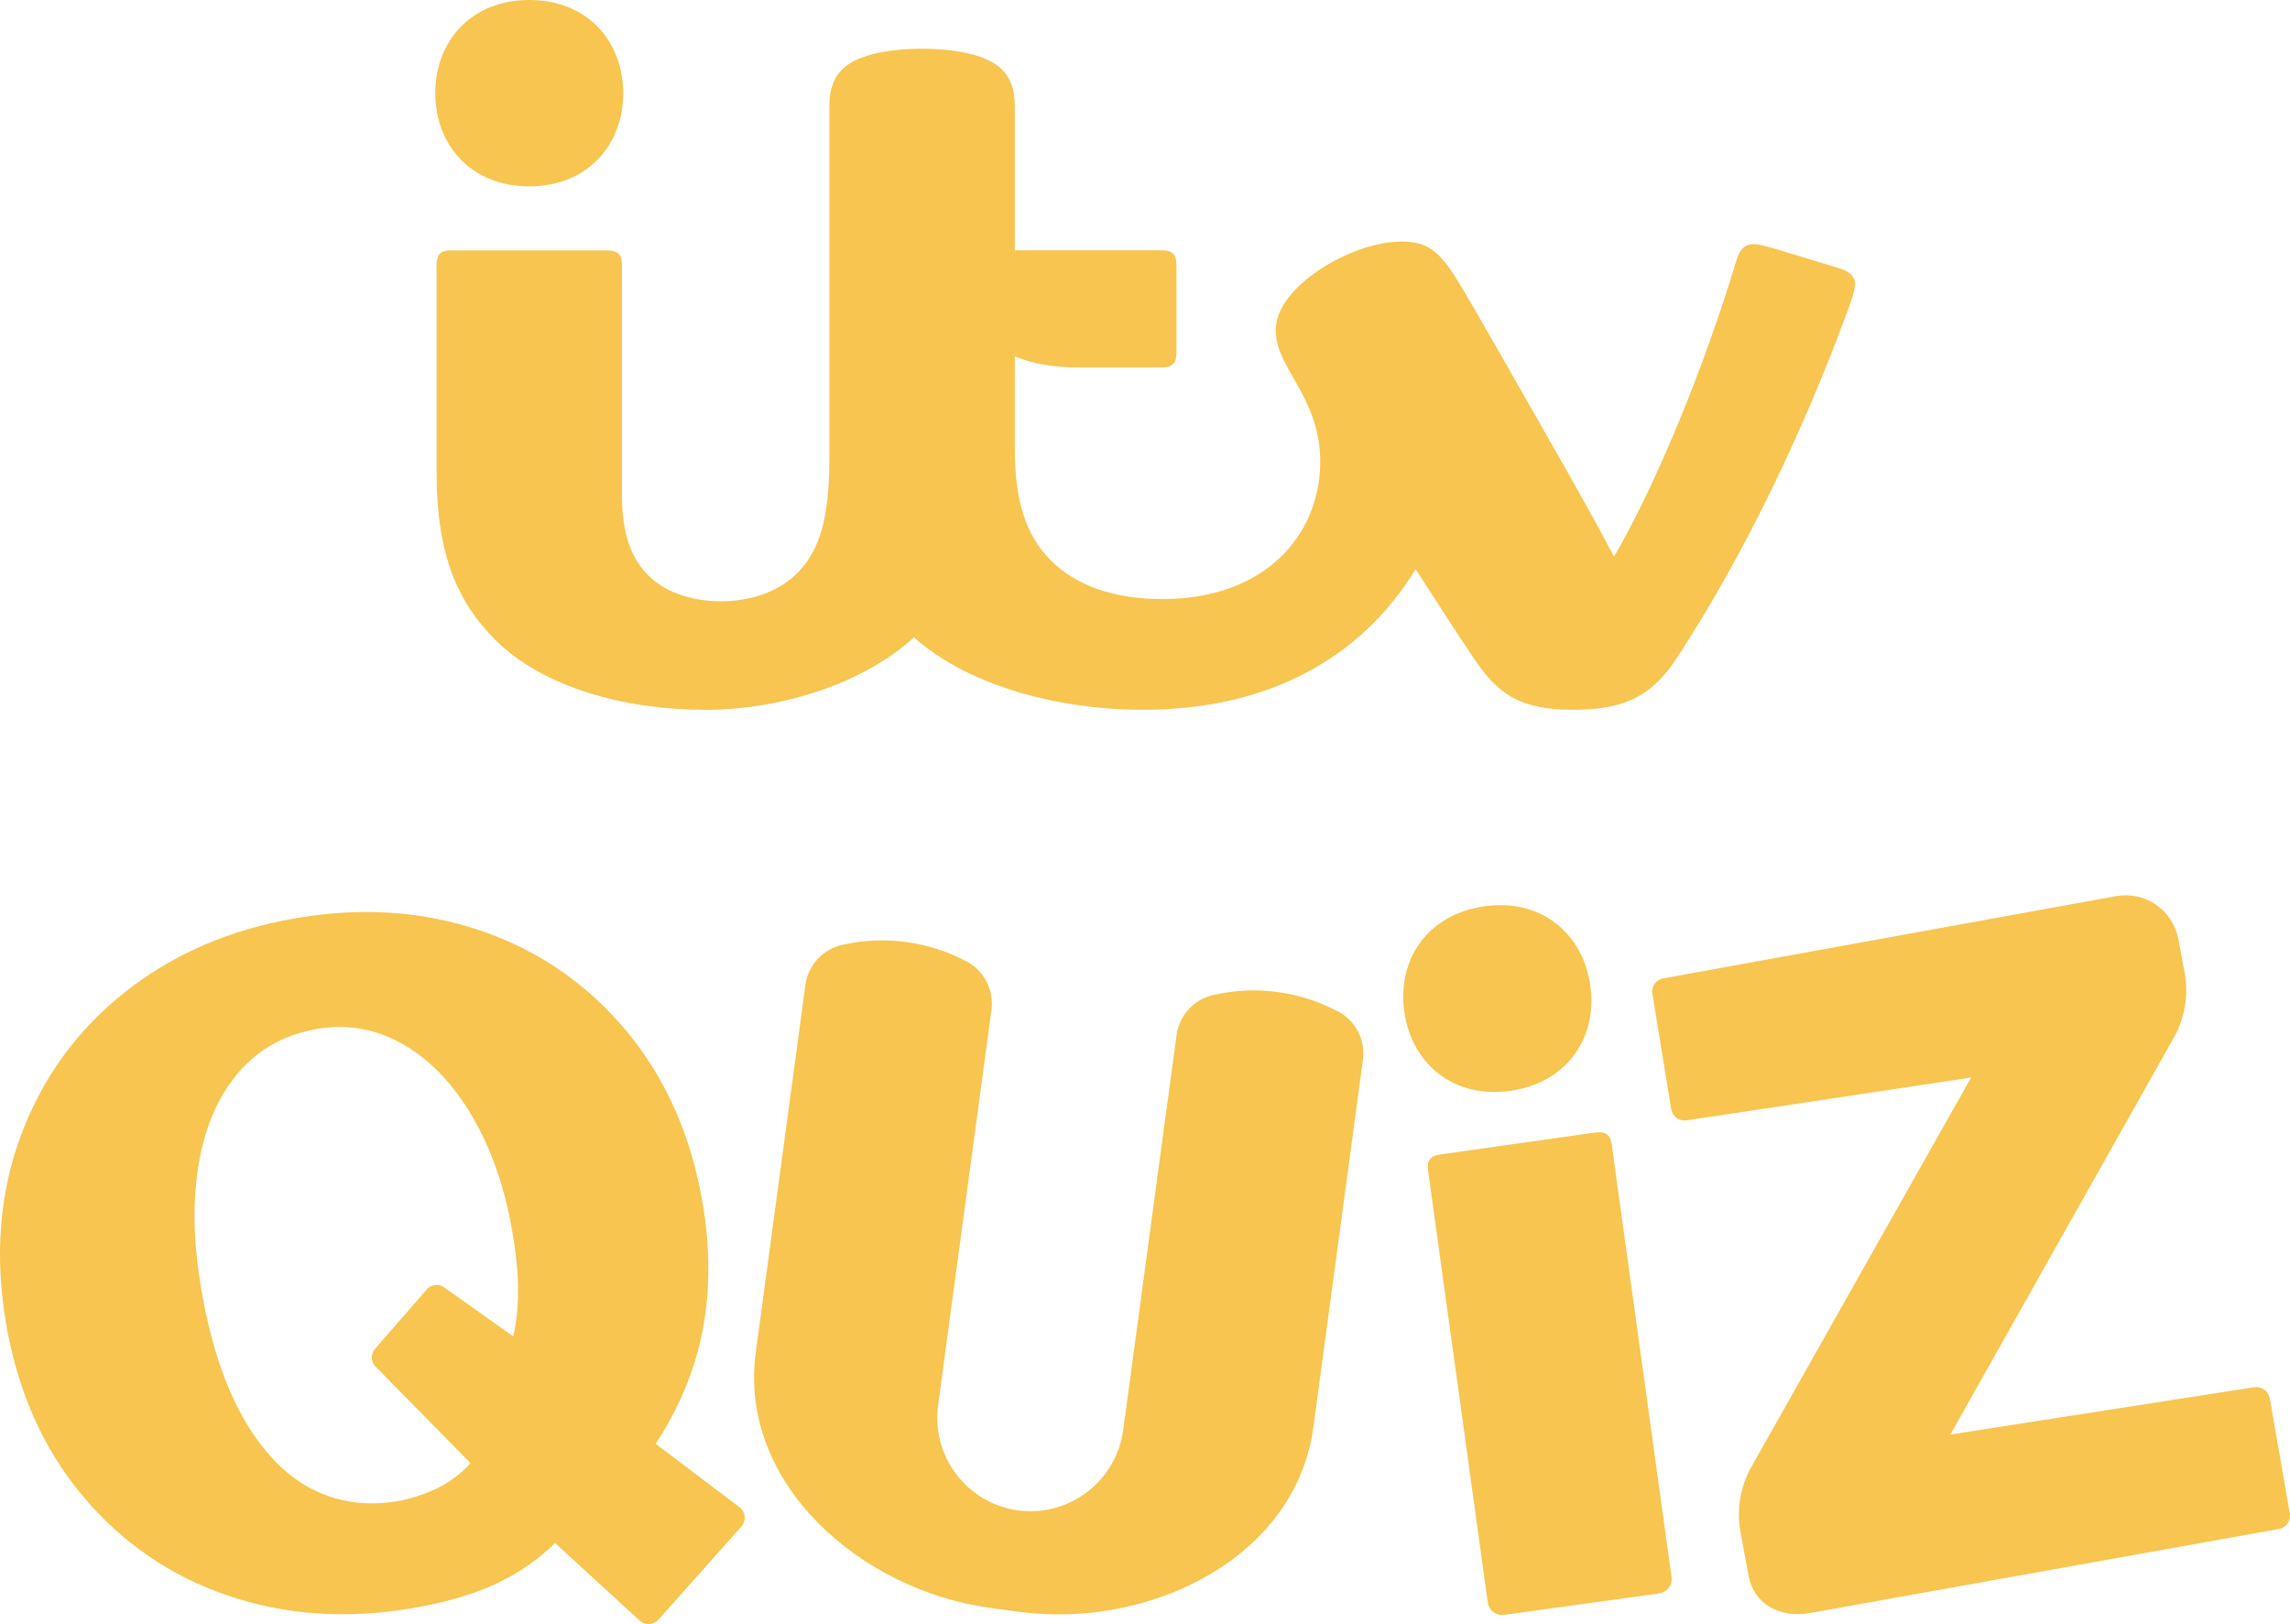
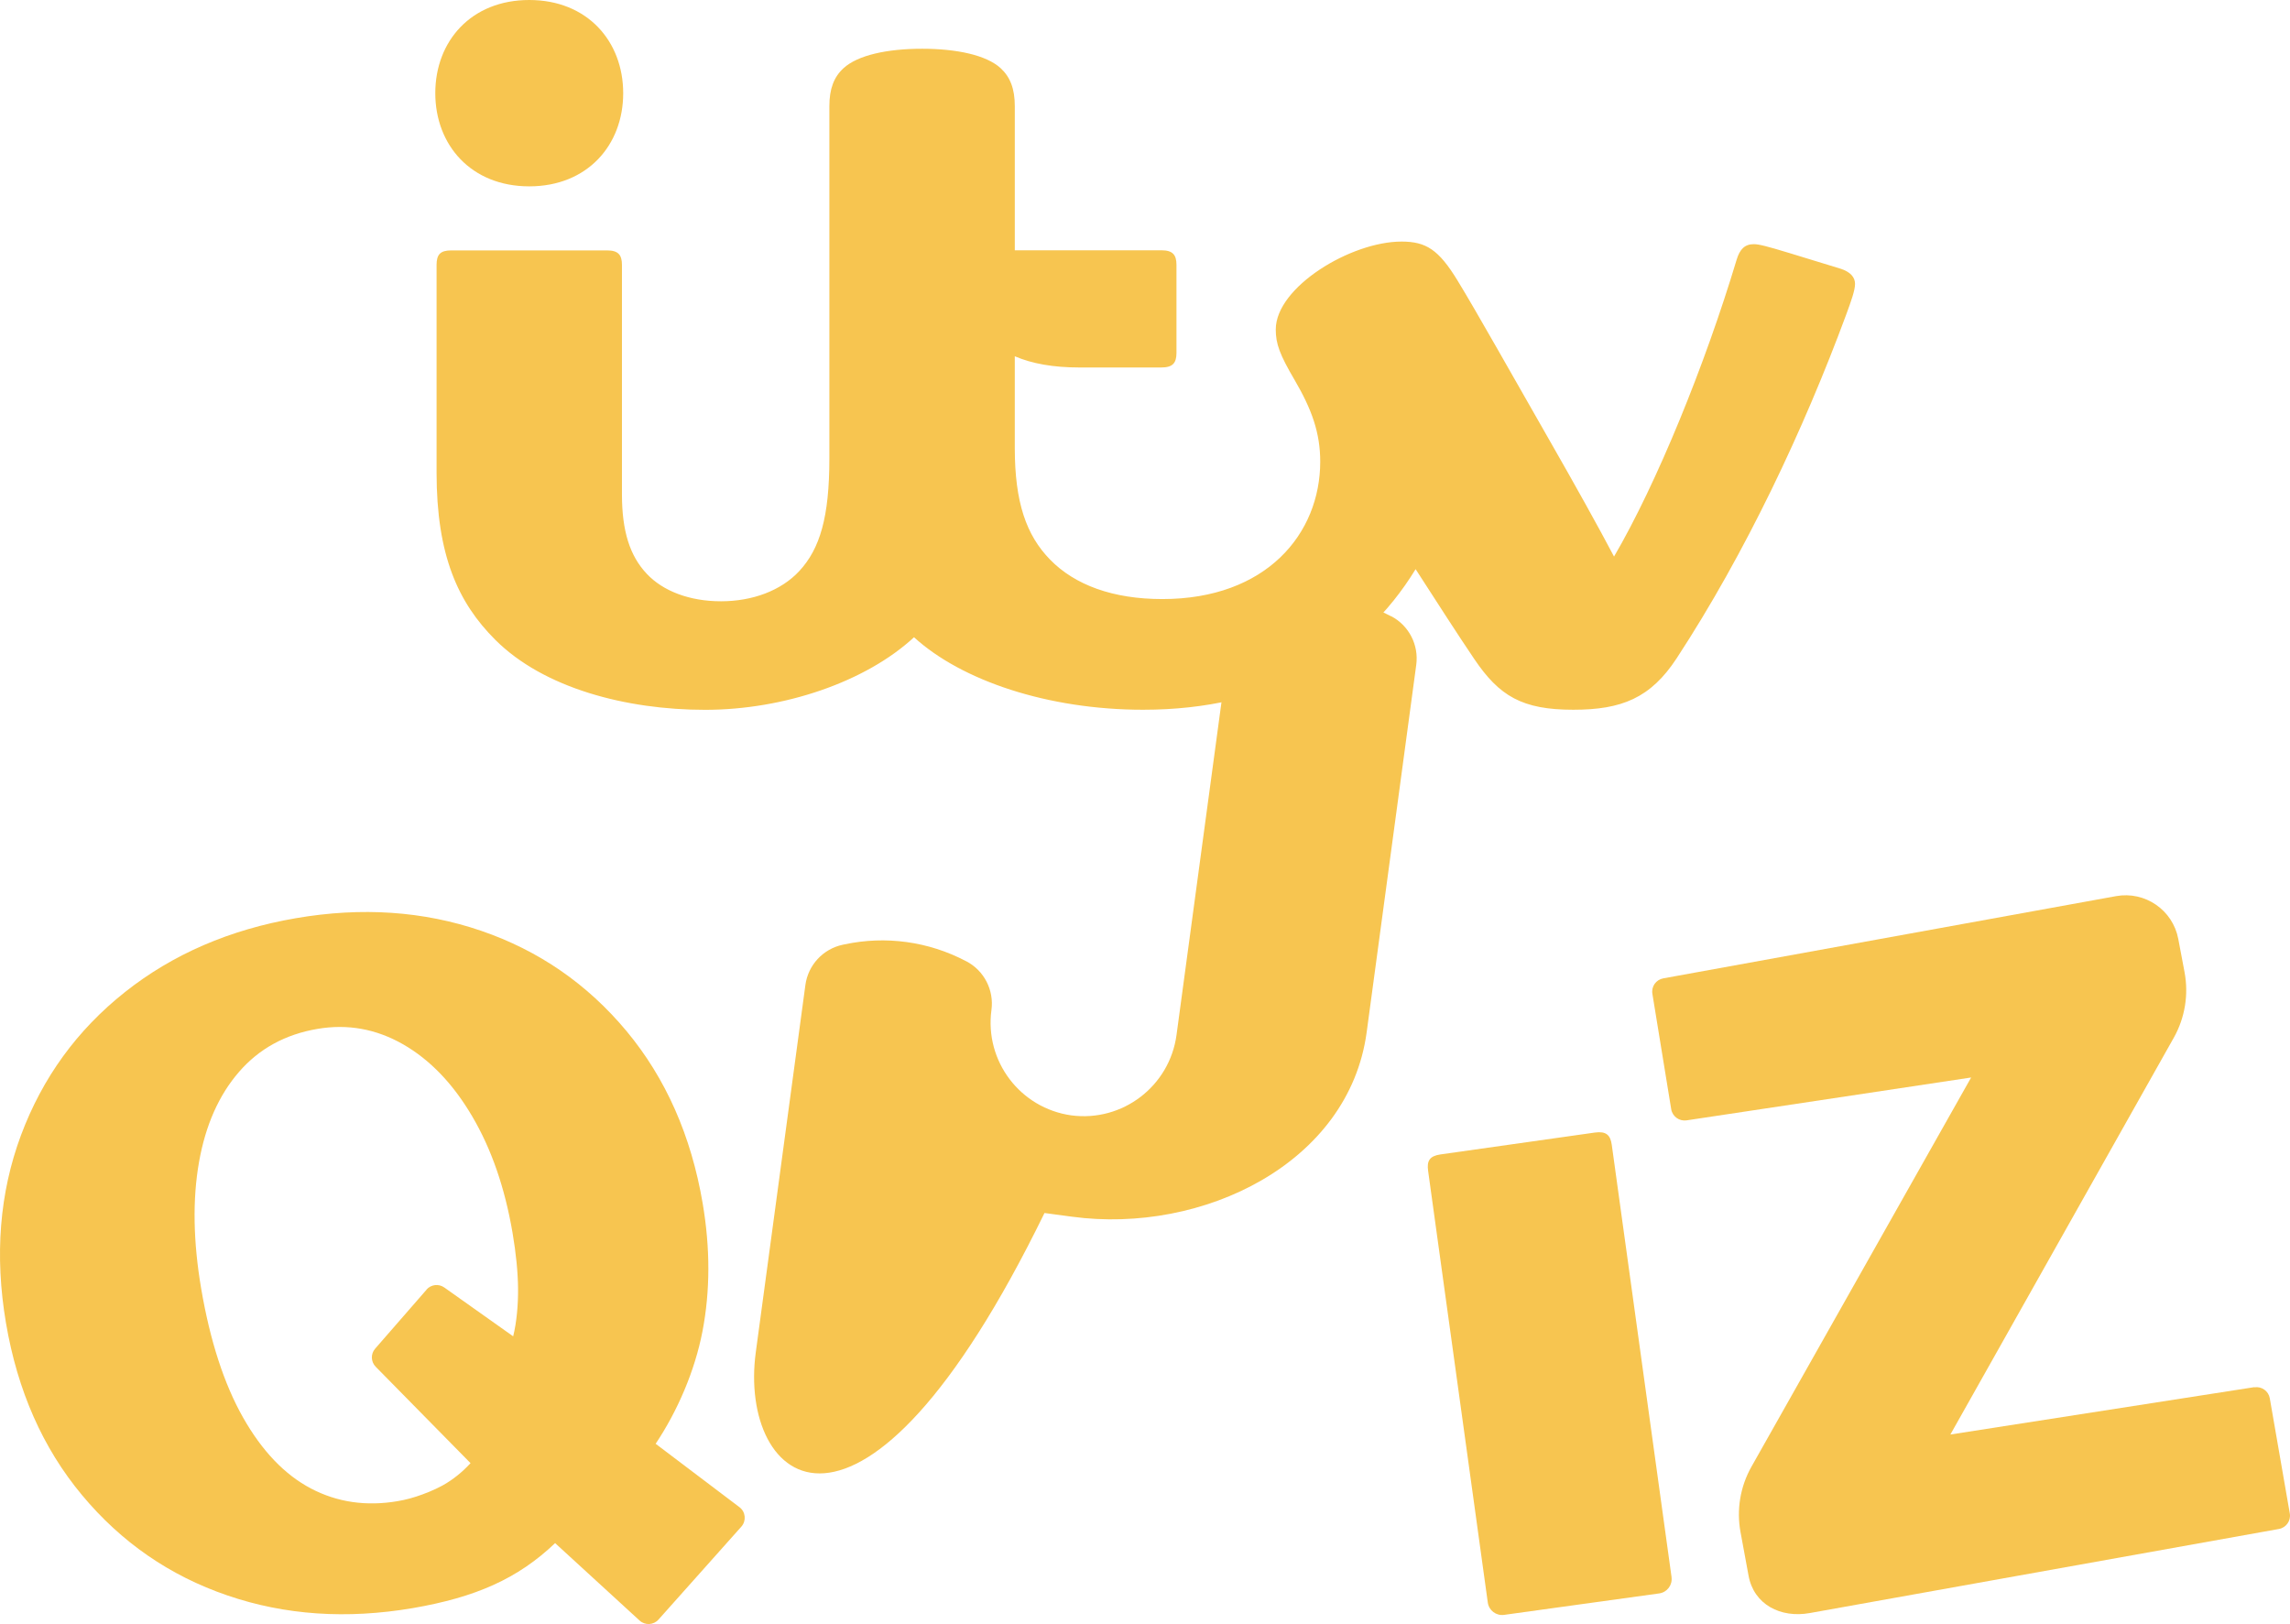
<svg xmlns="http://www.w3.org/2000/svg" xmlns:ns1="http://sodipodi.sourceforge.net/DTD/sodipodi-0.dtd" xmlns:ns2="http://www.inkscape.org/namespaces/inkscape" version="1.1" width="1001.734" height="710.447" viewBox="0 0 1001.734 710.447" id="svg1" ns1:docname="ITV Quiz 2025 (stacked).svg" xml:space="preserve" ns2:version="1.4.2 (f4327f4, 2025-05-13)">
  <defs id="defs1" />
  <ns1:namedview id="namedview1" pagecolor="#ffffff" bordercolor="#000000" borderopacity="0.25" ns2:showpageshadow="2" ns2:pageopacity="0.0" ns2:pagecheckerboard="0" ns2:deskcolor="#d1d1d1" ns2:zoom="1.1471647" ns2:cx="501.2358" ns2:cy="355.22363" ns2:window-width="1920" ns2:window-height="1017" ns2:window-x="-8" ns2:window-y="-8" ns2:window-maximized="1" ns2:current-layer="svg1" />
  <path id="path7" style="fill:#f7c550;fill-opacity:1;stroke-width:1.674" d="m 231.51,0 c -25.41,0 -41.096,18.008 -41.096,40.743 0,22.735 15.686,40.779 41.096,40.779 25.411,0 41.099,-18.007 41.099,-40.743 C 272.61,18.044 256.921,0 231.51,0 Z m 171.826,21.328 c -15.212,0 -28.085,2.78 -34.336,8.489 -4.235,3.879 -6.201,9.065 -6.201,16.621 V 200.567 c 0,25.632 -4.116,39.509 -13.179,49.267 -7.962,8.555 -20.466,13.199 -34.238,13.199 -13.772,-6.7e-4 -25.36,-4.474 -32.441,-11.996 -7.419,-7.844 -10.875,-18.688 -10.875,-34.748 V 115.881 c 0,-4.388 -1.643,-6.338 -6.504,-6.338 h -68.219 c -4.794,0 -6.37,1.881 -6.37,6.37 v 90.756 c 5e-5,36.237 9.351,56.906 25.665,73.203 21.192,21.194 57.393,30.646 91.815,30.646 34.423,0 70.204,-12.18 91.38,-31.748 20.769,18.958 58.545,31.715 100.218,31.715 55.073,0 95.56,-22.788 119.192,-61.498 10.503,16.264 18.244,28.343 25.681,39.337 10.96,16.212 20.939,22.161 43.283,22.161 21.142,0 33.845,-5.083 45.28,-22.583 30.019,-45.894 55.585,-100.158 74.033,-150.067 2.3,-6.252 3.945,-10.827 3.945,-13.656 0,-2.829 -1.913,-5.217 -6.455,-6.674 l -0.036,0.049 v -0.049 c -4.434,-1.372 -16.262,-4.982 -22.187,-6.795 -9.842,-2.998 -13.45,-3.896 -15.585,-3.896 -4.002,0 -6.155,2.236 -7.544,6.844 -13.821,46.012 -34.862,97.684 -53.615,129.822 -6.149,-11.74 -17.498,-32.135 -28.035,-50.516 -16.297,-28.461 -32.407,-57.179 -40.504,-70.376 -8.166,-13.333 -13.656,-16.908 -24.413,-16.908 -22.192,5.6e-4 -55.02,19.908 -55.02,38.458 0,6.302 1.743,11.011 8.283,22.158 7.42,12.706 11.165,22.972 11.165,35.644 0,31.545 -23.547,60.126 -69.065,60.126 -21.582,0 -38.271,-6.131 -49.13,-17.278 -10.35,-10.639 -15.415,-24.939 -15.415,-48.842 v -40.086 c 7.589,3.253 16.925,4.896 28.139,4.896 h 36.033 c 4.861,0 6.554,-1.93 6.554,-6.335 v -38.592 c 0,-4.388 -1.692,-6.338 -6.554,-6.338 H 443.91 V 46.437 c 0,-7.573 -1.983,-12.724 -6.201,-16.621 -6.251,-5.709 -19.16,-8.489 -34.372,-8.489 z" />
-   <path d="m 649.263,396.479 c 25.103,-3.591 43.198,12.096 46.397,34.577 3.199,22.481 -9.808,42.556 -34.962,46.13 h 0.028 c -25.171,3.575 -43.232,-12.079 -46.431,-34.594 -3.205,-22.481 9.859,-42.523 34.967,-46.114 z" id="path6" style="fill:#f7c550;fill-opacity:1;stroke-width:1.674" />
  <path d="m 925.626,392.023 c 12.705,-2.304 24.852,6.081 27.237,18.736 l 2.732,14.468 c 1.844,9.775 0.233,19.872 -4.611,28.58 l -97.815,173.733 132.965,-20.719 -0.017,0.017 0.051,0.051 c 3.171,-0.491 6.187,1.626 6.728,4.811 l 8.743,50.333 c 0.576,3.202 -1.56,6.252 -4.764,6.828 L 791.66,705.642 c -12.739,2.287 -24.477,-3.694 -26.782,-16.4 l -3.506,-19.008 c -1.81,-9.792 -0.119,-19.941 4.793,-28.632 l 96.085,-170.242 -124.494,18.753 c -3.182,0.457 -6.182,-1.694 -6.705,-4.895 l -8.231,-50.452 c -0.529,-3.202 1.571,-6.2 4.759,-6.776 z" id="path5" style="fill:#f7c550;fill-opacity:1;stroke-width:1.674" />
-   <path d="m 369.457,413.116 c 17.993,-3.846 36.743,-1.255 53.023,7.301 l 0.256,0.119 c 7.759,4.066 12.147,12.605 10.958,21.313 l -23.327,172.818 c -3.028,22.379 12.625,42.98 34.984,46.081 22.376,2.947 42.942,-12.792 45.976,-35.172 l 23.327,-172.699 c 1.167,-8.775 7.742,-15.858 16.399,-17.688 l 1.116,-0.22 c 17.993,-3.812 36.726,-1.168 53.006,7.438 l 0.034,-0.018 h 0.051 c 7.776,4.117 12.113,12.605 10.929,21.312 l -21.687,160.706 c -7.742,57.261 -71.722,88.399 -128.969,80.656 l -11.959,-1.608 C 376.316,695.748 322.871,648.786 330.613,591.541 l 21.687,-160.587 c 1.167,-8.758 7.707,-15.839 16.342,-17.669 z" id="path4" style="fill:#f7c550;fill-opacity:1;stroke-width:1.674" />
+   <path d="m 369.457,413.116 c 17.993,-3.846 36.743,-1.255 53.023,7.301 l 0.256,0.119 c 7.759,4.066 12.147,12.605 10.958,21.313 c -3.028,22.379 12.625,42.98 34.984,46.081 22.376,2.947 42.942,-12.792 45.976,-35.172 l 23.327,-172.699 c 1.167,-8.775 7.742,-15.858 16.399,-17.688 l 1.116,-0.22 c 17.993,-3.812 36.726,-1.168 53.006,7.438 l 0.034,-0.018 h 0.051 c 7.776,4.117 12.113,12.605 10.929,21.312 l -21.687,160.706 c -7.742,57.261 -71.722,88.399 -128.969,80.656 l -11.959,-1.608 C 376.316,695.748 322.871,648.786 330.613,591.541 l 21.687,-160.587 c 1.167,-8.758 7.707,-15.839 16.342,-17.669 z" id="path4" style="fill:#f7c550;fill-opacity:1;stroke-width:1.674" />
  <path d="m 697.727,495.434 c 4.793,-0.644 6.728,1.034 7.32,5.354 l 26.156,189.149 h -0.017 c 0.472,3.439 -1.93,6.641 -5.408,7.116 l -67.845,9.385 c -3.438,0.474 -6.637,-1.932 -7.115,-5.405 L 624.713,512.205 c -0.626,-4.421 0.695,-6.523 5.442,-7.2 z" id="path2" style="fill:#f7c550;fill-opacity:1;stroke-width:1.674" />
  <path d="m 129.376,401.68 c 28.871,-4.964 55.892,-3.134 81.148,5.522 25.205,8.64 46.397,23.278 63.576,43.895 17.145,20.634 28.239,45.724 33.271,75.287 3.353,19.686 3.302,38.356 -0.068,55.941 -3.387,17.568 -11.026,35.086 -20.498,49.266 l 36.658,27.731 c 2.709,2.033 3.085,5.981 0.831,8.522 l -36.22,40.626 -0.017,-0.018 v 0.034 c -2.152,2.439 -5.897,2.626 -8.282,0.424 l -36.948,-33.867 c -16.365,15.62 -34.831,23.701 -62.222,28.429 -28.882,4.912 -55.886,3.116 -81.143,-5.541 C 74.235,689.309 53.06,674.672 35.887,654.055 18.707,633.454 7.642,608.33 2.616,578.767 c -5.015,-29.579 -2.812,-56.939 6.552,-82.13 9.403,-25.175 24.55,-46.047 45.504,-62.65 20.953,-16.602 45.874,-27.342 74.705,-32.306 z m 46.944,55.16 c -11.789,-6.742 -24.277,-8.996 -37.455,-6.743 -14.094,2.389 -25.547,8.692 -34.301,18.806 -8.76,10.08 -14.64,23.227 -17.504,39.456 -2.863,16.23 -2.573,34.697 0.951,55.399 3.894,22.87 10.03,41.691 18.295,56.312 8.299,14.654 18.192,25.023 29.73,31.089 11.504,6.031 24.175,7.877 37.961,5.522 3.438,-0.576 7.104,-1.559 10.878,-2.965 1.896,-0.678 3.814,-1.492 5.709,-2.373 0.797,-0.373 1.594,-0.778 2.374,-1.184 0.302,-0.169 0.626,-0.306 0.945,-0.509 4.389,-2.474 8.322,-5.708 11.726,-9.367 l 0.199,-0.22 -41.485,-42.168 c -2.135,-2.168 -2.254,-5.624 -0.239,-7.912 l 22.513,-25.836 v -0.017 h -0.045 c 1.981,-2.236 5.334,-2.642 7.776,-0.914 l 30.134,21.363 c 1.543,-6.2 2.22,-14.011 2.135,-21.092 -0.085,-7.047 -0.865,-15.146 -2.419,-24.244 -3.358,-19.635 -9.204,-36.559 -17.606,-50.84 -8.368,-14.281 -18.483,-24.802 -30.271,-31.562 z" id="path1" style="fill:#f7c550;fill-opacity:1;stroke-width:1.674" />
</svg>